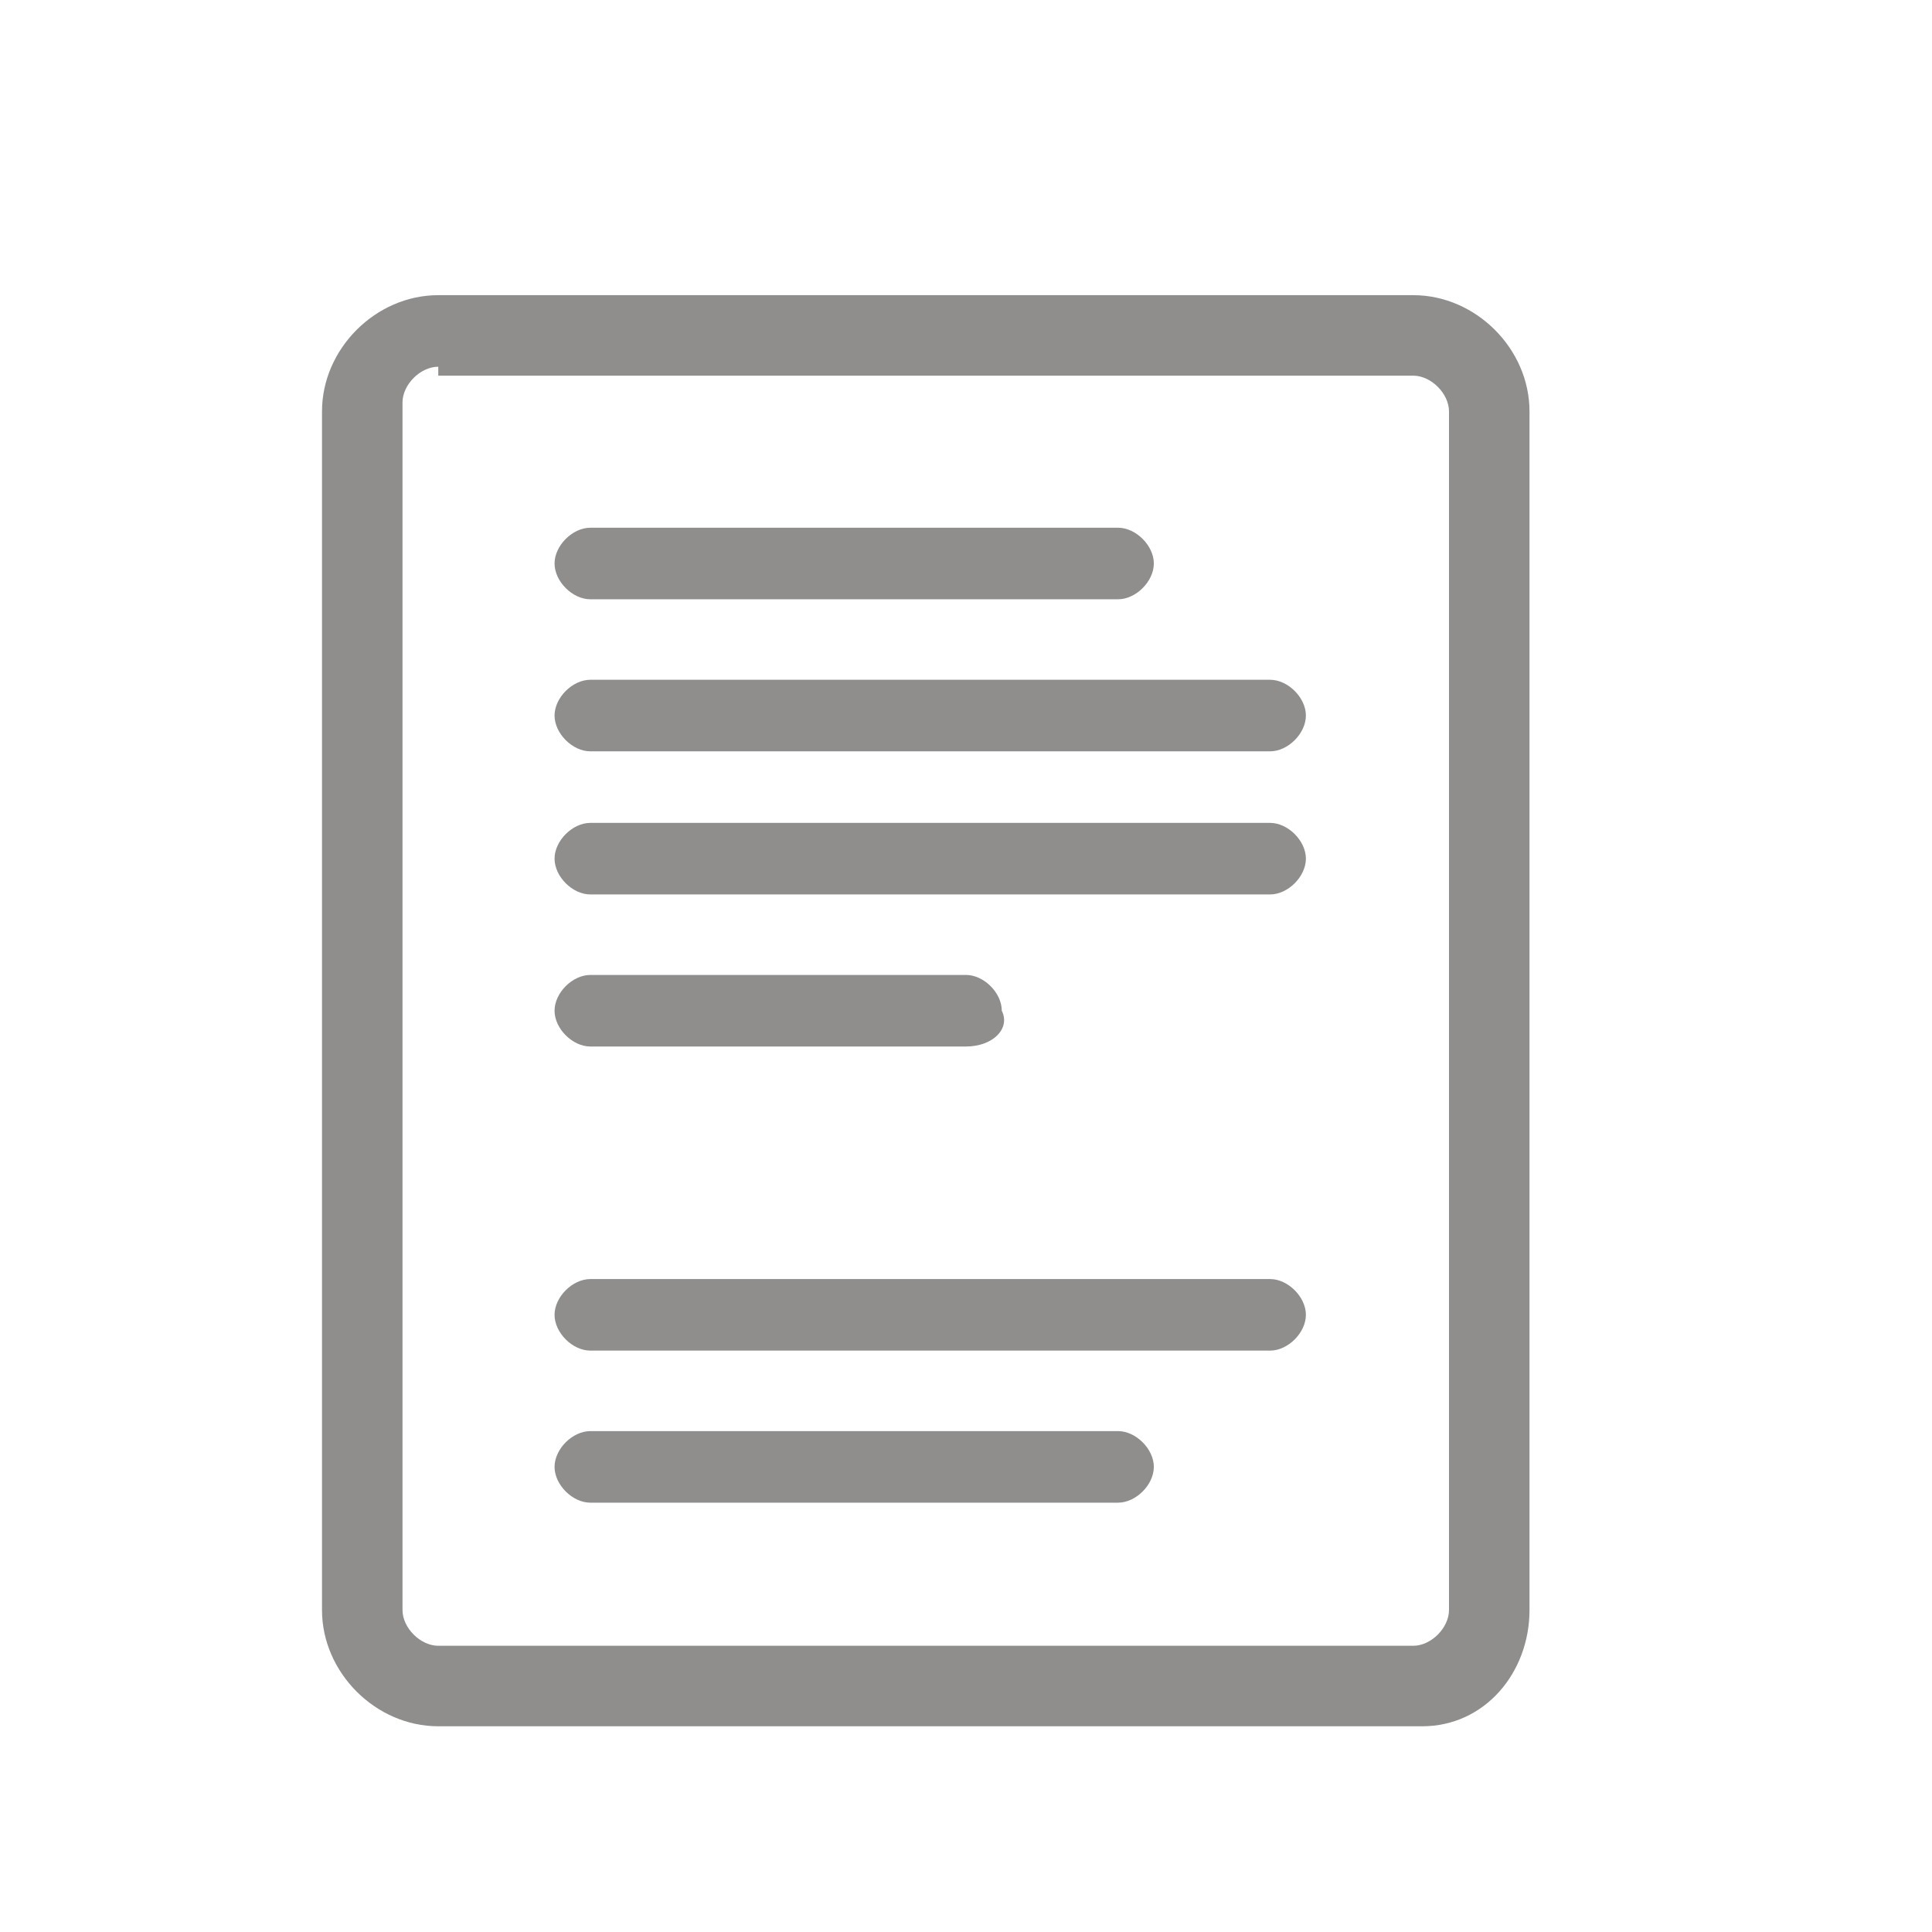
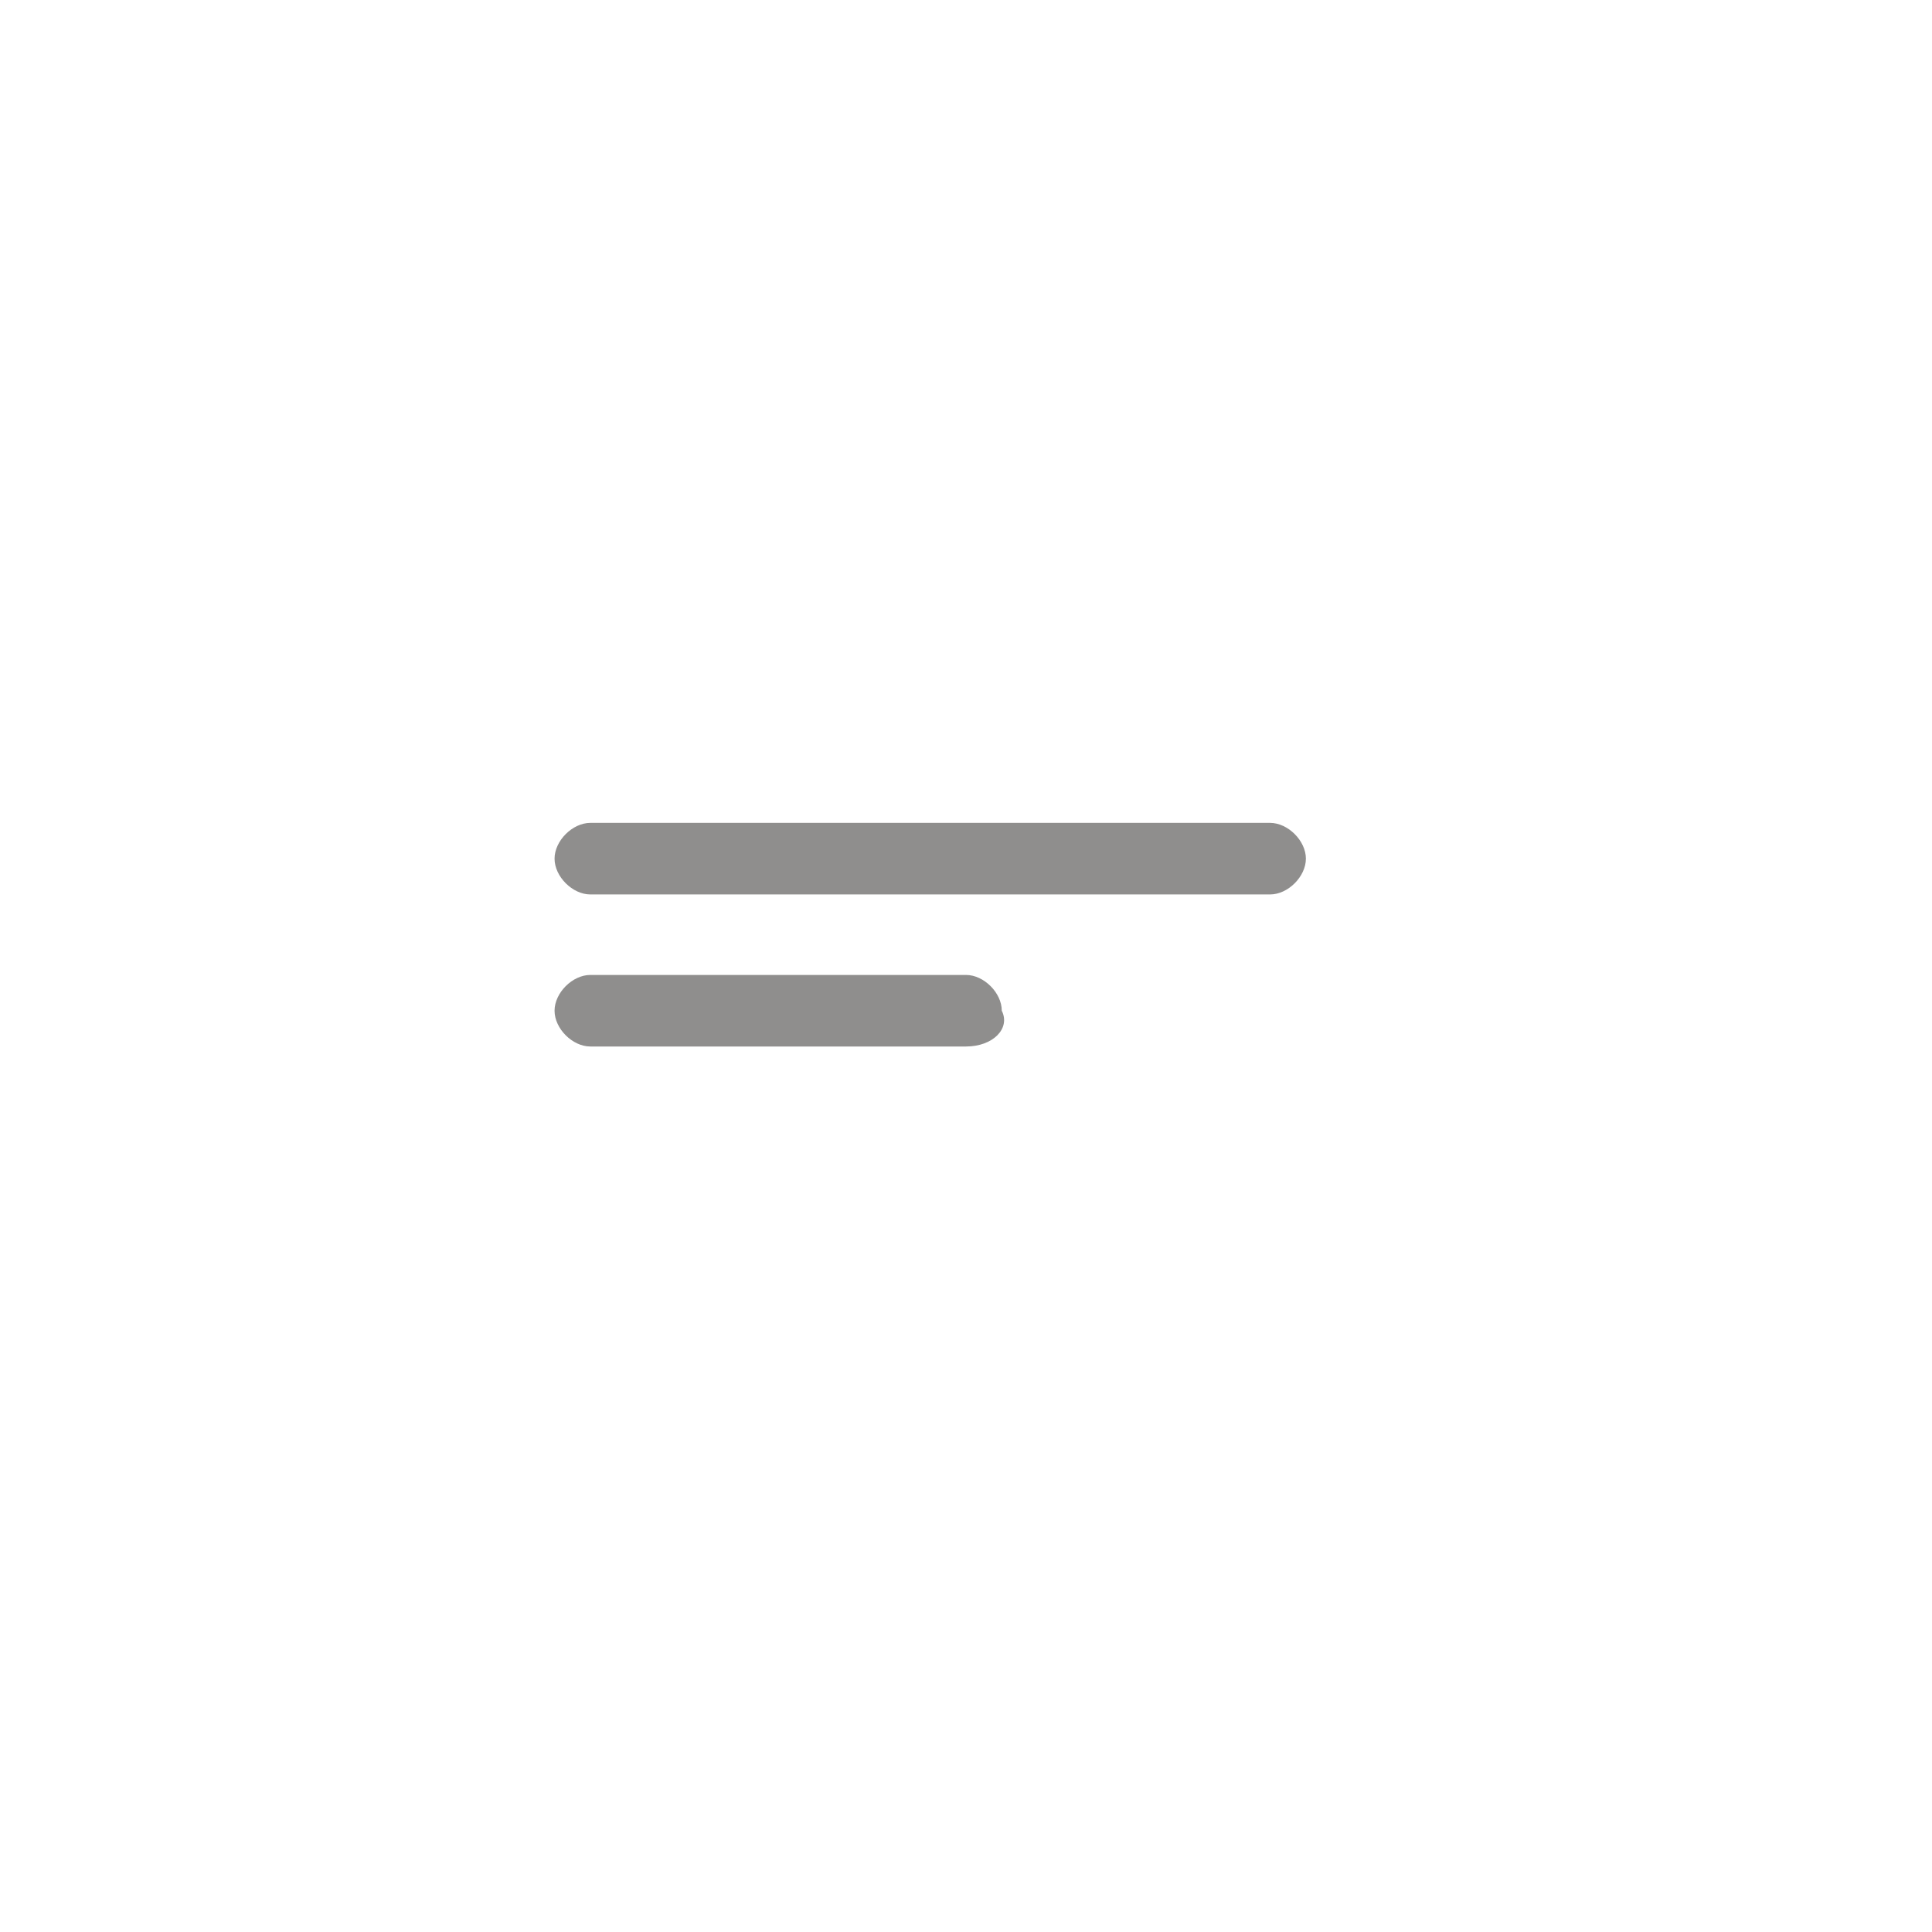
<svg xmlns="http://www.w3.org/2000/svg" viewBox="0 0 21.6 21.6">
-   <path d="M15.9,19.3H4.9c-0.7,0-1.3-0.6-1.3-1.3V4.6c0-0.7,0.6-1.3,1.3-1.3h10.9c0.7,0,1.3,0.6,1.3,1.3V18C17.1,18.7,16.6,19.3,15.9,19.3z M4.9,4.1c-0.2,0-0.4,0.2-0.4,0.4V18c0,0.2,0.2,0.4,0.4,0.4h10.9c0.2,0,0.4-0.2,0.4-0.4V4.6c0-0.2-0.2-0.4-0.4-0.4H4.9z" fill="#8f8e8d" />
-   <path d="M12.5,6.7H6.6c-0.2,0-0.4-0.2-0.4-0.4c0-0.2,0.2-0.4,0.4-0.4h5.9c0.2,0,0.4,0.2,0.4,0.4C12.9,6.5,12.7,6.7,12.5,6.7z" fill="#8f8e8d" />
-   <path d="M14.2,8.4H6.6c-0.2,0-0.4-0.2-0.4-0.4c0-0.2,0.2-0.4,0.4-0.4h7.6c0.2,0,0.4,0.2,0.4,0.4C14.6,8.2,14.4,8.4,14.2,8.4z" fill="#8f8e8d" />
  <path d="M14.2,10H6.6c-0.2,0-0.4-0.2-0.4-0.4s0.2-0.4,0.4-0.4h7.6c0.2,0,0.4,0.2,0.4,0.4S14.4,10,14.2,10z" fill="#8f8e8d" />
  <path d="M10.8,11.7H6.6c-0.2,0-0.4-0.2-0.4-0.4c0-0.2,0.2-0.4,0.4-0.4h4.2c0.2,0,0.4,0.2,0.4,0.4 C11.3,11.5,11.1,11.7,10.8,11.7z" fill="#8f8e8d" />
-   <path d="M14.2,15.1H6.6c-0.2,0-0.4-0.2-0.4-0.4c0-0.2,0.2-0.4,0.4-0.4h7.6c0.2,0,0.4,0.2,0.4,0.4 C14.6,14.9,14.4,15.1,14.2,15.1z" fill="#8f8e8d" />
-   <path d="M12.5,16.8H6.6c-0.2,0-0.4-0.2-0.4-0.4c0-0.2,0.2-0.4,0.4-0.4h5.9c0.2,0,0.4,0.2,0.4,0.4 C12.9,16.6,12.7,16.8,12.5,16.8z" fill="#8f8e8d" />
</svg>